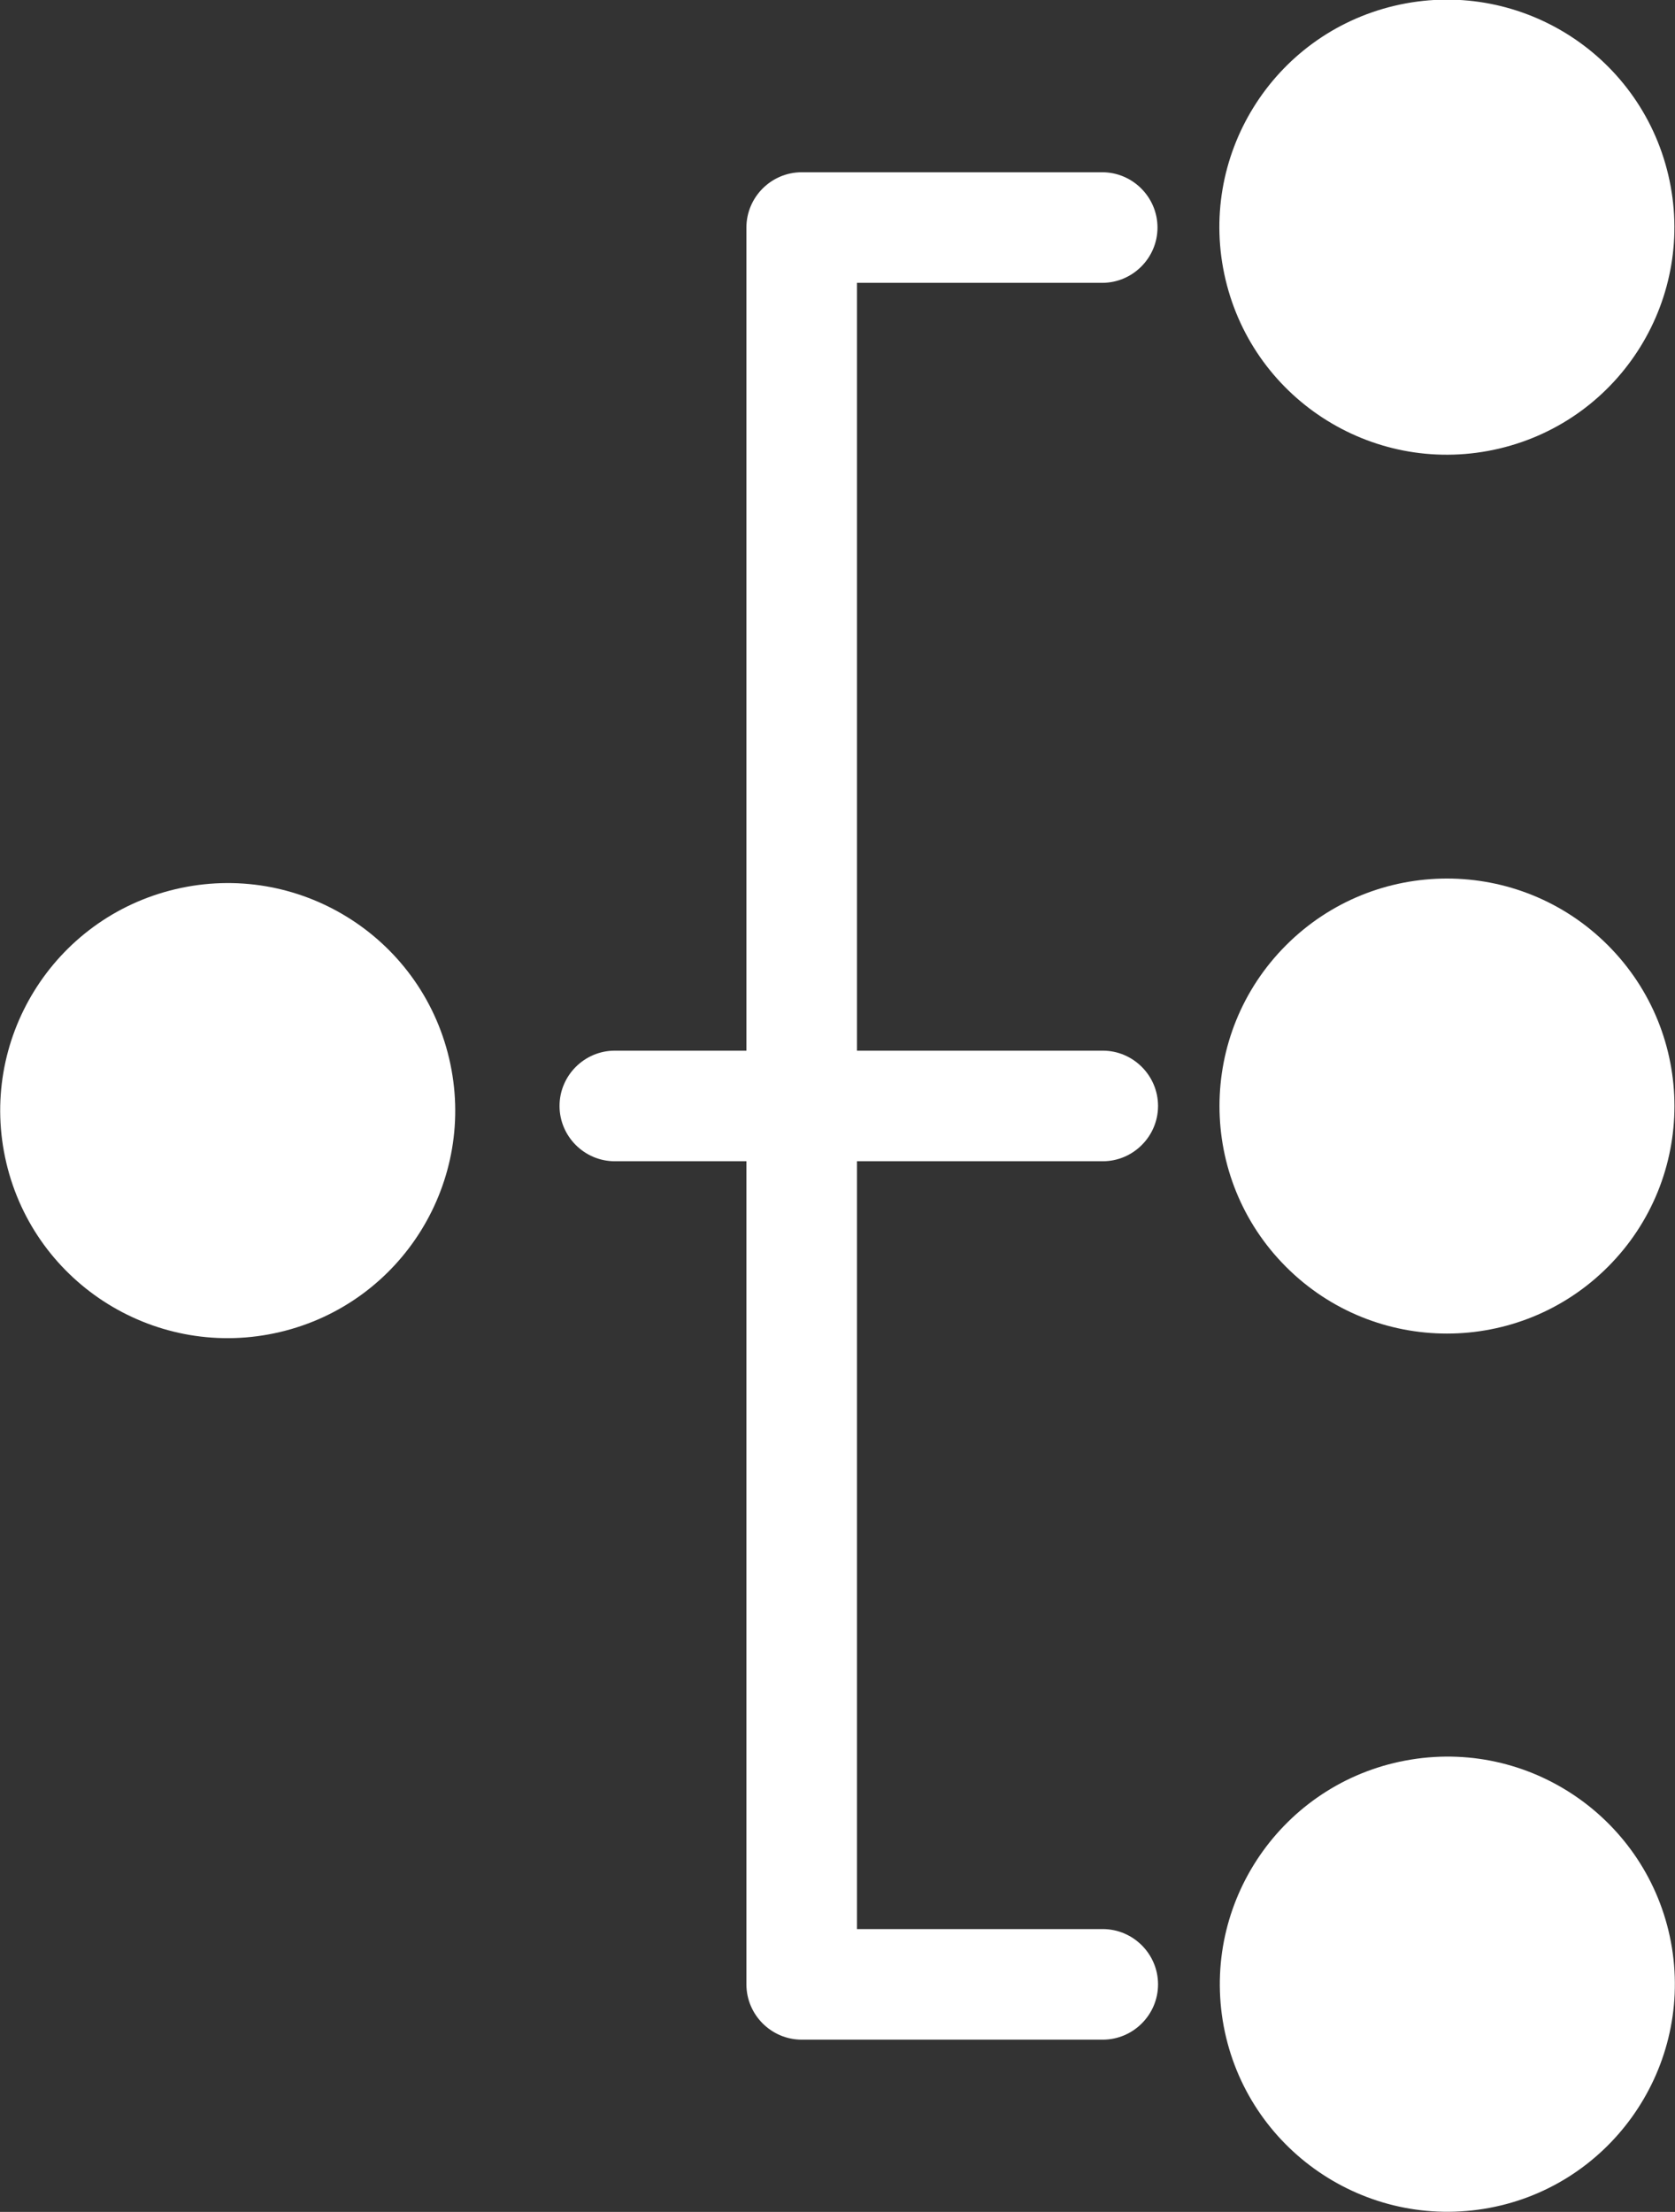
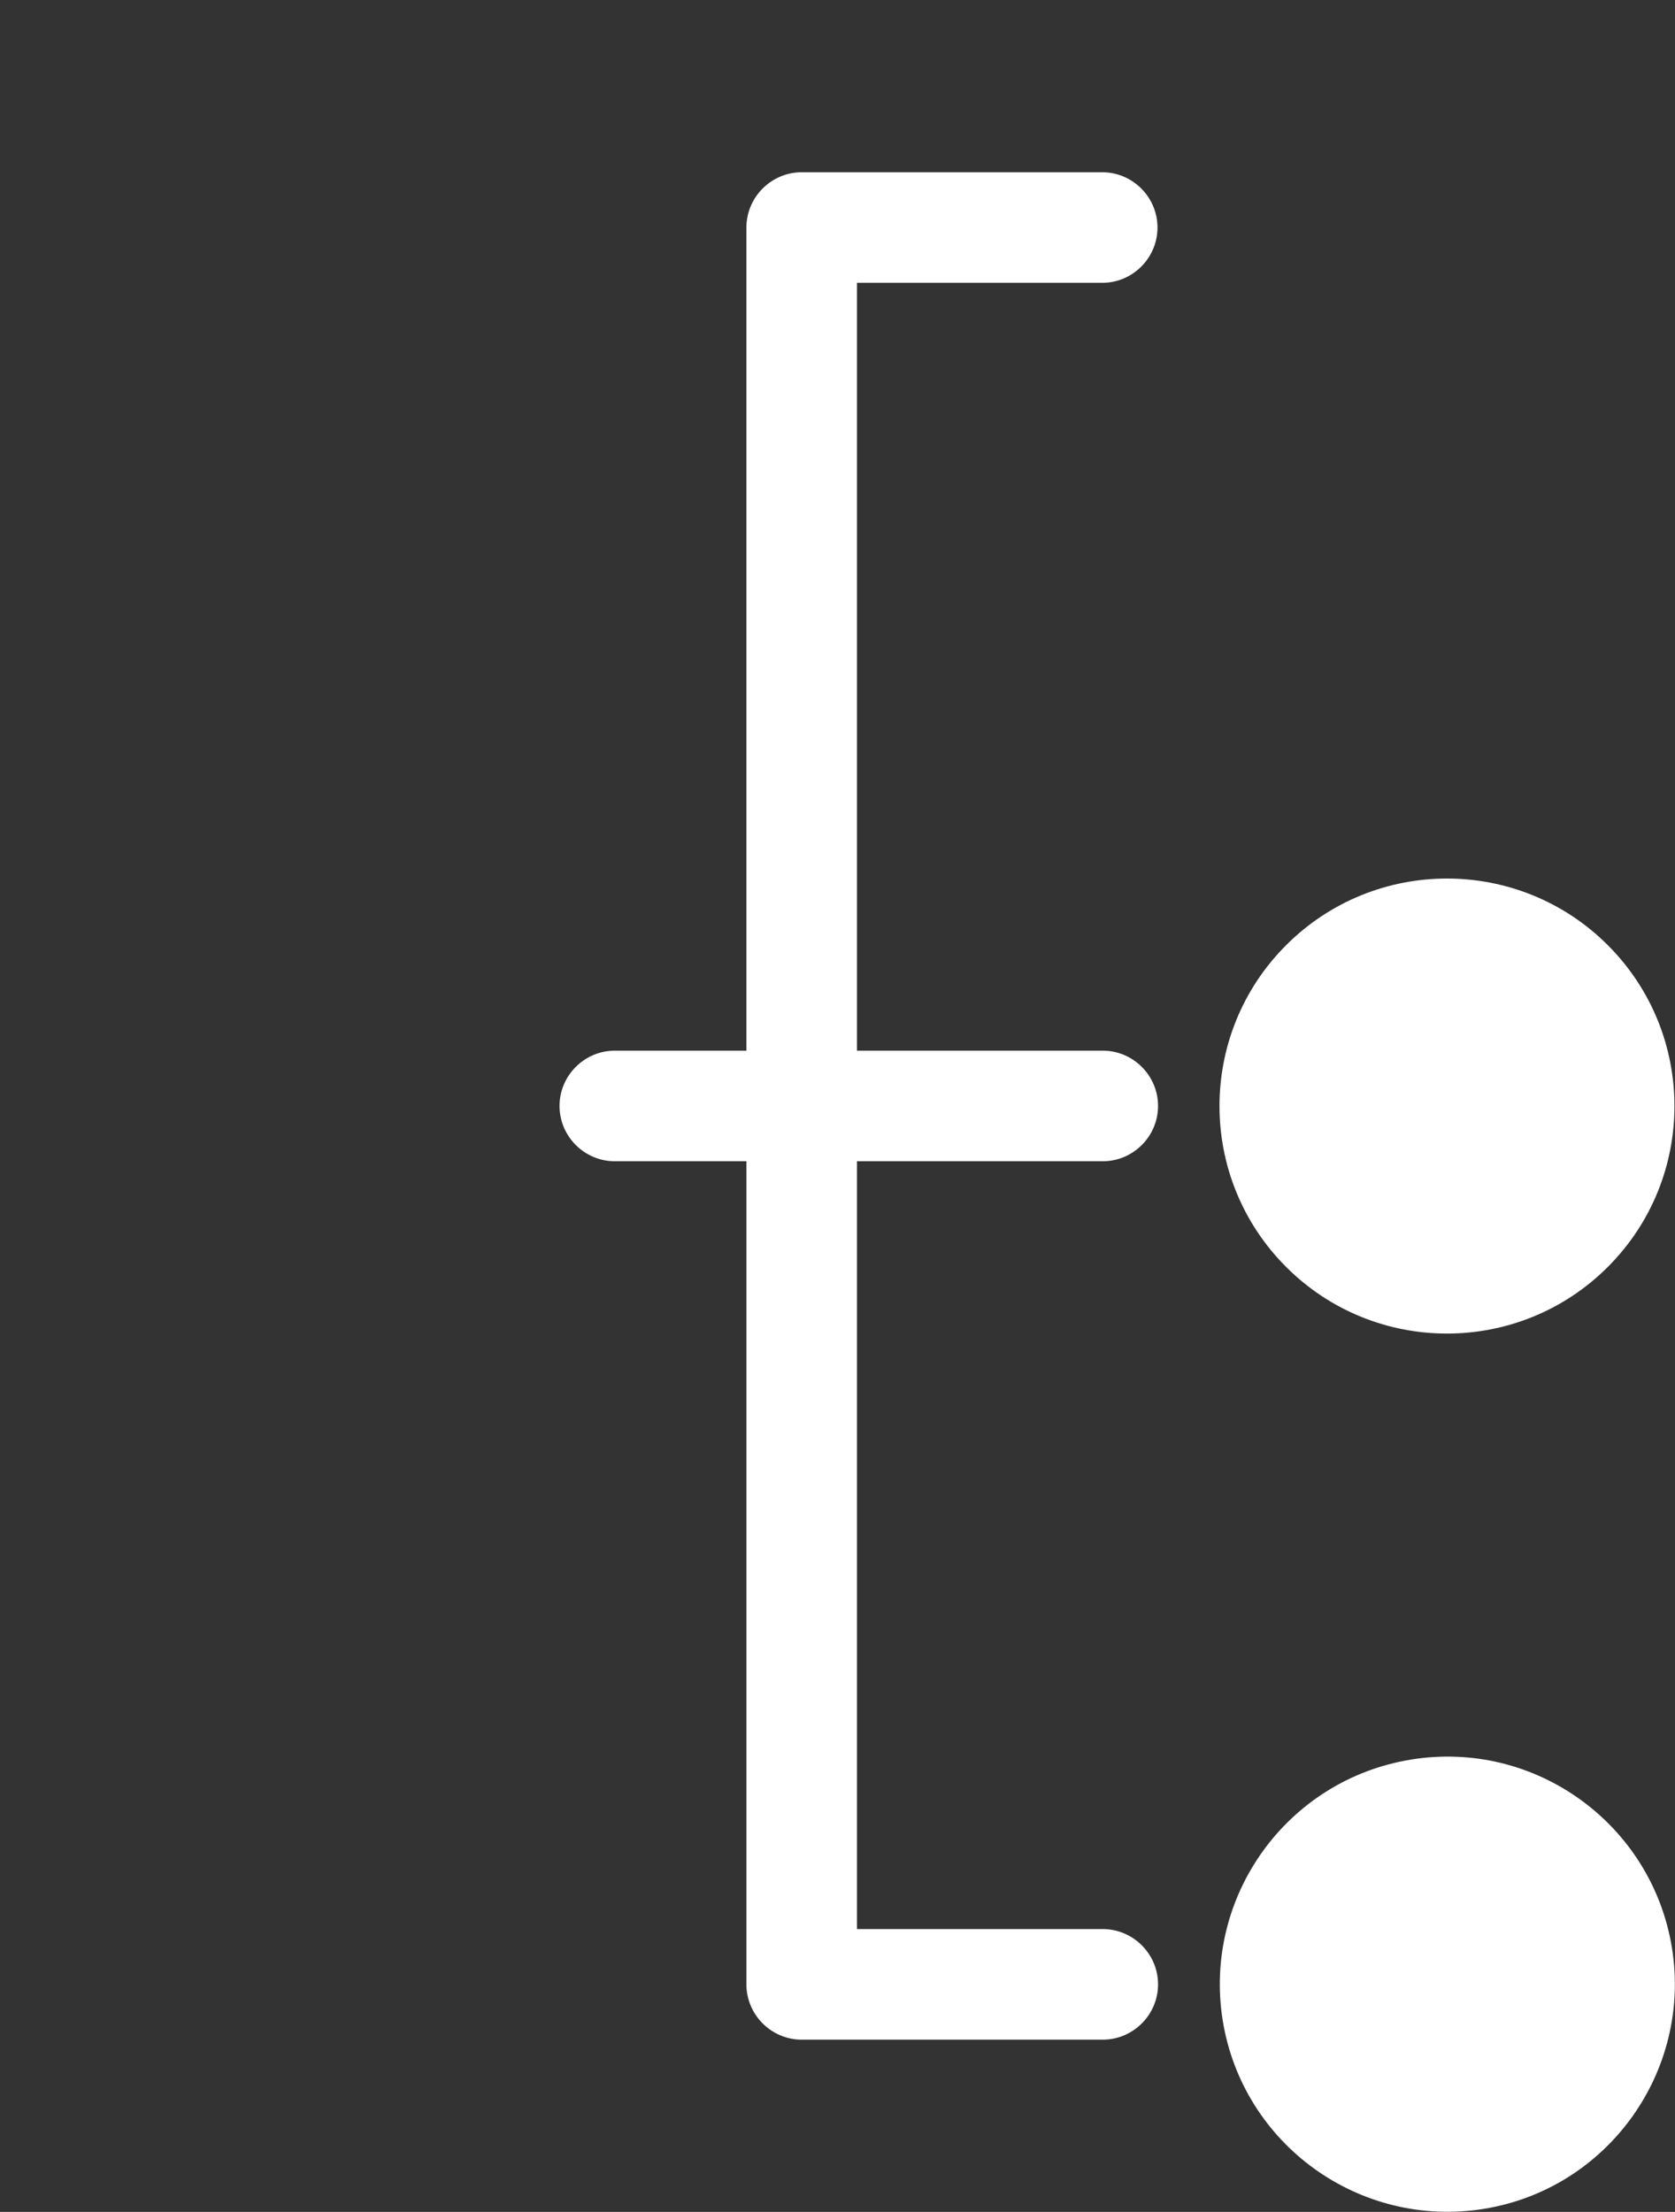
<svg xmlns="http://www.w3.org/2000/svg" version="1.1" x="0px" y="0px" viewBox="0 0 60.59 80" style="enable-background:new 0 0 60.59 80;">
  <rect x="0" y="0" width="60.59" height="80" fill="#333333" stroke="none" />
  <style type="text/css">
	.st0{display:none;}
	.st1{display:inline;fill:#C7B299;}
	.st2{fill:#FFFFFF;}
	.st3{fill:none;}
	.st4{clip-path:url(#SVGID_00000028319507861509257890000011284998660945139120_);fill:#FFFFFF;}
	.st5{fill:#FF8C00;}
</style>
  <g id="Layer_2" class="st0">
</g>
  <g id="Layer_1">
    <g>
      <g>
-         <ellipse transform="matrix(0.973 -0.23 0.23 0.973 -0.491 12.249)" class="st2" cx="52.35" cy="8.23" rx="8.23" ry="8.23" />
-       </g>
+         </g>
      <g>
-         <ellipse transform="matrix(0.973 -0.23 0.23 0.973 -9.012 2.966)" class="st2" cx="8.23" cy="40.18" rx="8.23" ry="8.23" />
-       </g>
+         </g>
      <g>
        <ellipse transform="matrix(0.707 -0.707 0.707 0.707 -12.95 48.735)" class="st2" cx="52.35" cy="40" rx="8.23" ry="8.23" />
      </g>
      <g>
        <path class="st2" d="M51.04,63.64c-4.49,0.73-7.53,4.96-6.81,9.44c0.73,4.49,4.96,7.53,9.44,6.81s7.53-4.96,6.81-9.44&#13;&#10;    C59.75,65.96,55.52,62.91,51.04,63.64z" />
      </g>
      <g>
        <path class="st2" d="M39.89,42c1.1,0,2-0.9,2-2c0-1.1-0.9-2-2-2H31V10.23h8.87c1.1,0,2-0.9,2-2s-0.9-2-2-2H29c-1.1,0-2,0.9-2,2&#13;&#10;    V38h-4.76c-1.1,0-2,0.9-2,2c0,1.1,0.9,2,2,2H27v29.77c0,1.1,0.9,2,2,2h10.89c1.1,0,2-0.9,2-2c0-1.1-0.9-2-2-2H31V42H39.89z" />
      </g>
    </g>
  </g>
</svg>